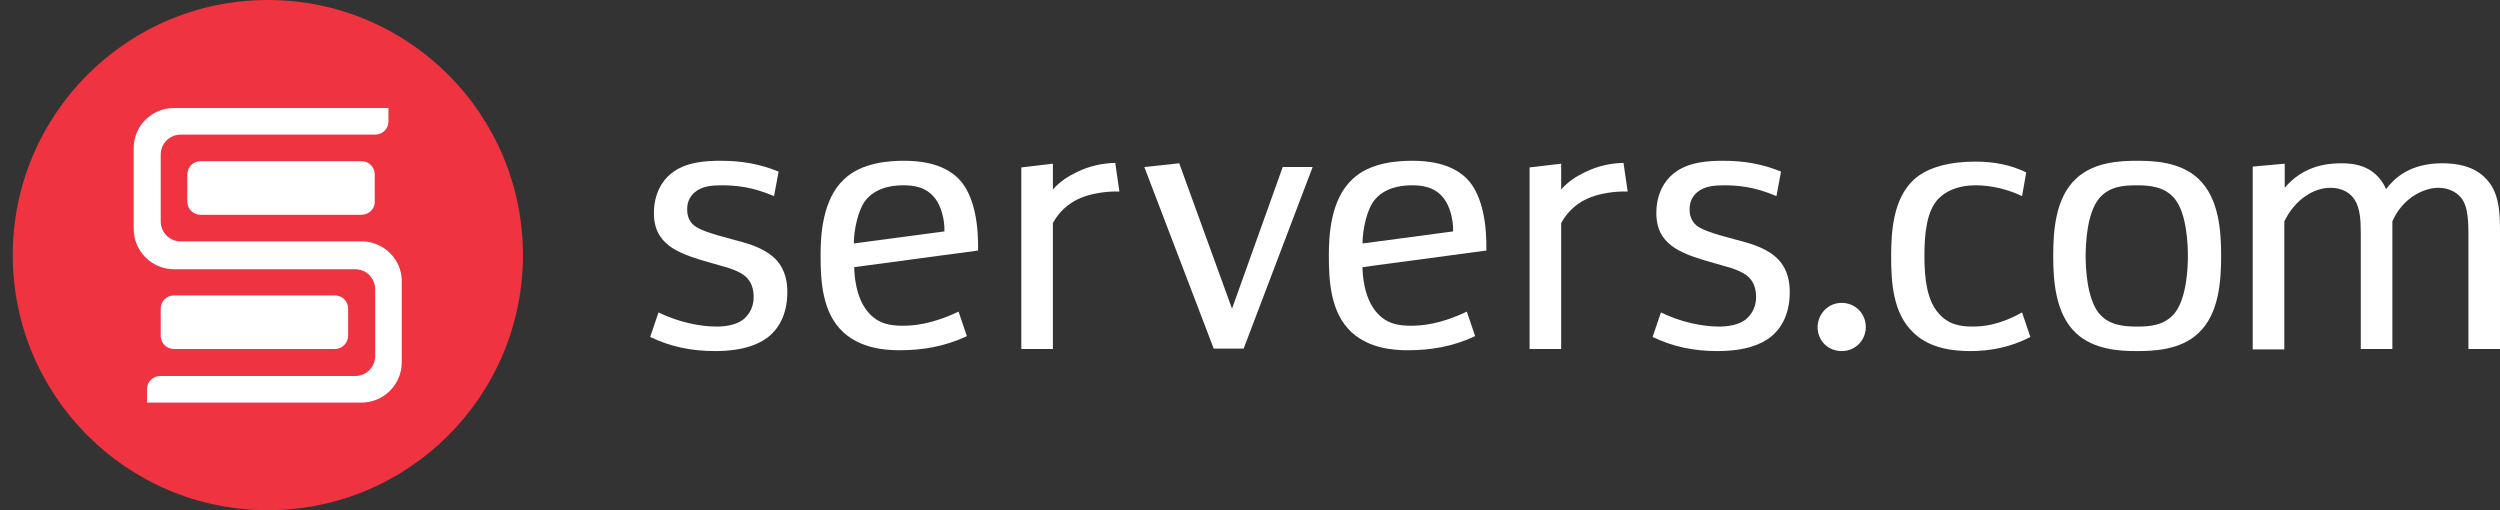
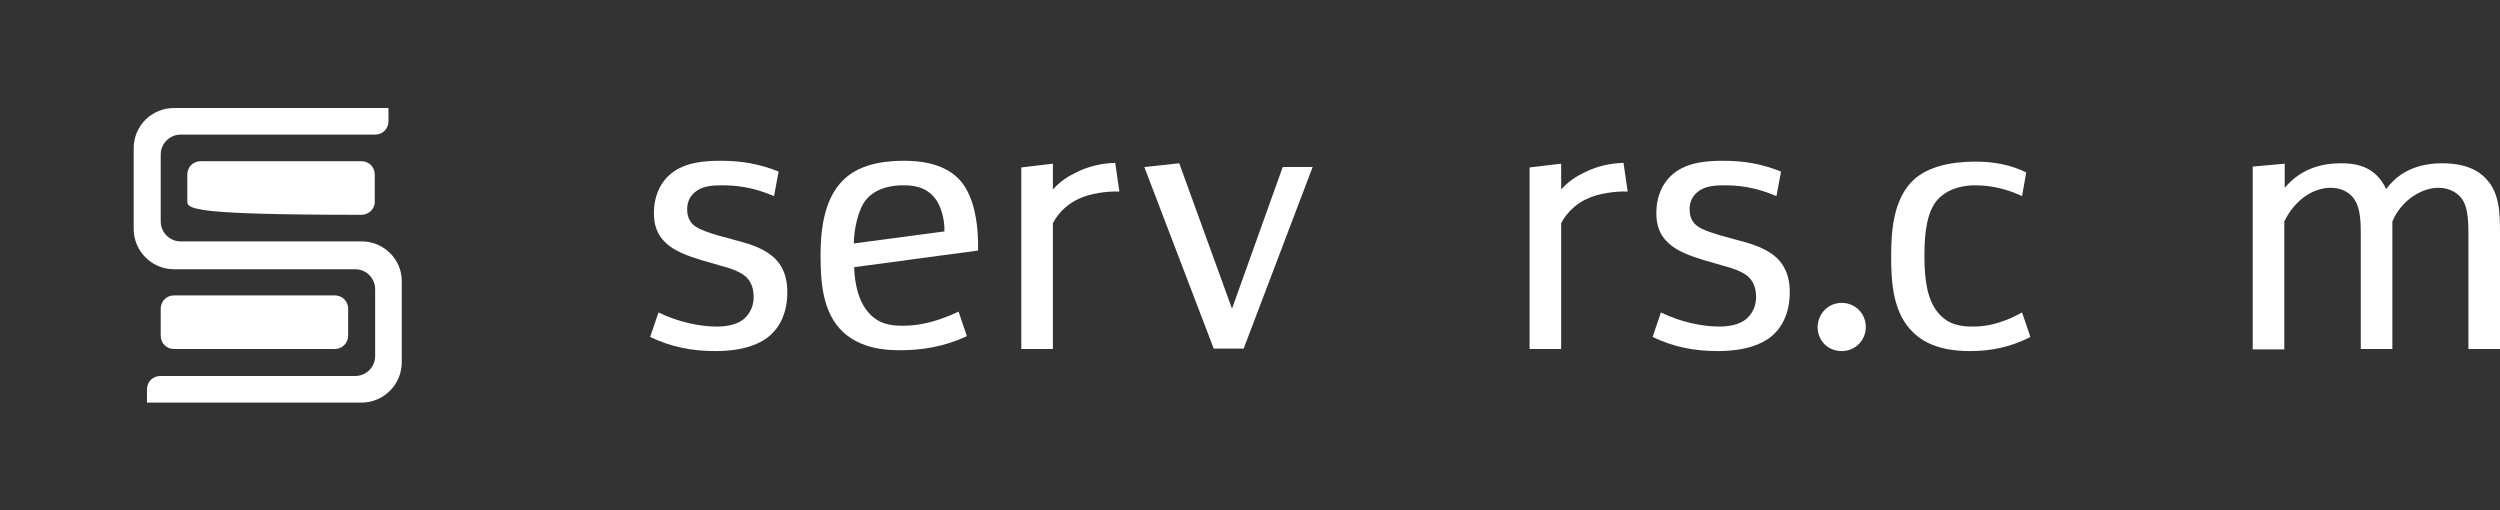
<svg xmlns="http://www.w3.org/2000/svg" width="147" height="30" viewBox="0 0 147 30" fill="none">
  <rect x="0" y="0" width="147" height="30" fill="#333333" stroke="none" />
  <g id="logo">
-     <path id="Vector" d="M15.75 30C24.034 30 30.75 23.284 30.75 15C30.75 6.716 24.034 0 15.75 0C7.466 0 0.75 6.716 0.75 15C0.75 23.284 7.466 30 15.75 30Z" fill="#EF3340" />
    <g id="Group">
      <g id="s 2">
        <path id="Vector_2" d="M45.513 11.531C44.193 10.969 43.216 10.896 42.409 10.896C41.872 10.896 41.261 10.945 40.845 11.311C40.503 11.604 40.405 11.971 40.405 12.313C40.405 12.557 40.454 12.972 40.821 13.265C41.114 13.51 41.847 13.73 42.165 13.827L43.411 14.169C44.144 14.365 45.024 14.633 45.635 15.269C46.197 15.879 46.295 16.612 46.295 17.174C46.295 18.591 45.708 19.397 45.146 19.837C44.657 20.203 43.778 20.643 42.043 20.643C40.674 20.643 39.452 20.399 38.23 19.813L38.719 18.371C39.868 18.933 41.139 19.202 42.14 19.202C42.678 19.202 43.289 19.104 43.704 18.787C43.9 18.616 44.315 18.225 44.315 17.467C44.315 17.003 44.193 16.564 43.827 16.246C43.484 15.953 42.825 15.733 42.507 15.66L41.236 15.293C40.43 15.049 39.648 14.756 39.159 14.291C38.621 13.803 38.45 13.192 38.45 12.533C38.45 11.36 38.964 10.603 39.452 10.212C40.308 9.503 41.554 9.454 42.385 9.454C43.582 9.454 44.633 9.625 45.782 10.089L45.513 11.531Z" fill="white" />
      </g>
      <g id="e 2">
        <g id="Group_2">
          <path id="Vector_3" d="M50.229 15.708C50.229 16.099 50.303 17.516 51.06 18.371C51.647 19.055 52.38 19.153 53.064 19.153C53.699 19.153 54.775 19.08 56.363 18.322L56.852 19.764C55.508 20.399 54.188 20.594 52.893 20.594C52.062 20.594 50.645 20.497 49.594 19.544C48.347 18.396 48.25 16.539 48.25 15.024C48.25 13.852 48.347 11.751 49.618 10.554C50.669 9.528 52.355 9.454 53.162 9.454C53.968 9.454 55.41 9.552 56.363 10.505C57.365 11.531 57.536 13.412 57.511 14.731L50.229 15.708ZM55.532 13.607C55.556 12.923 55.337 12.117 54.994 11.678C54.457 10.969 53.675 10.896 53.137 10.896C52.746 10.896 51.647 10.92 50.962 11.702C50.449 12.264 50.205 13.559 50.205 14.316L55.532 13.607Z" fill="white" />
        </g>
      </g>
      <g id="r 2">
        <path id="Vector_4" d="M61.91 9.625V11.14C62.325 10.676 62.765 10.383 63.327 10.114C64.036 9.772 64.769 9.601 65.576 9.577L65.82 11.262C65.111 11.238 64.109 11.36 63.401 11.702C62.887 11.946 62.301 12.386 61.91 13.119V20.521H60.053V9.845L61.91 9.625Z" fill="white" />
      </g>
      <g id="v 1">
        <path id="Vector_5" d="M75.424 9.821H77.183L73.127 20.497H71.367L67.286 9.821L69.339 9.601L72.442 18.151L75.424 9.821Z" fill="white" />
      </g>
      <g id="e 1">
        <g id="Group_3">
-           <path id="Vector_6" d="M80.116 15.708C80.116 16.099 80.189 17.516 80.947 18.371C81.533 19.055 82.266 19.153 82.95 19.153C83.586 19.153 84.661 19.08 86.249 18.322L86.738 19.764C85.394 20.399 84.074 20.594 82.779 20.594C81.948 20.594 80.531 20.497 79.48 19.544C78.234 18.396 78.136 16.539 78.136 15.024C78.136 13.852 78.234 11.751 79.505 10.554C80.555 9.528 82.242 9.454 83.048 9.454C83.855 9.454 85.296 9.552 86.249 10.505C87.251 11.531 87.422 13.412 87.398 14.731L80.116 15.708ZM85.443 13.607C85.467 12.923 85.247 12.117 84.905 11.678C84.368 10.969 83.586 10.896 83.048 10.896C82.657 10.896 81.557 10.92 80.873 11.702C80.36 12.264 80.116 13.559 80.116 14.316L85.443 13.607Z" fill="white" />
-         </g>
+           </g>
      </g>
      <g id="r 1">
        <path id="Vector_7" d="M91.797 9.625V11.14C92.212 10.676 92.652 10.383 93.214 10.114C93.923 9.772 94.656 9.601 95.462 9.577L95.707 11.262C94.998 11.238 93.996 11.36 93.287 11.702C92.774 11.946 92.188 12.386 91.797 13.119V20.521H89.939V9.845L91.797 9.625Z" fill="white" />
      </g>
      <g id="s 1">
        <path id="Vector_8" d="M104.455 11.531C103.136 10.969 102.158 10.896 101.352 10.896C100.814 10.896 100.203 10.945 99.788 11.311C99.445 11.604 99.348 11.971 99.348 12.313C99.348 12.557 99.397 12.972 99.763 13.265C100.056 13.51 100.79 13.73 101.107 13.827L102.354 14.169C103.087 14.365 103.966 14.633 104.577 15.269C105.139 15.879 105.237 16.612 105.237 17.174C105.237 18.591 104.651 19.397 104.089 19.837C103.6 20.203 102.72 20.643 100.985 20.643C99.617 20.643 98.395 20.399 97.173 19.813L97.662 18.371C98.81 18.933 100.081 19.202 101.083 19.202C101.62 19.202 102.231 19.104 102.647 18.787C102.842 18.616 103.258 18.225 103.258 17.467C103.258 17.003 103.136 16.564 102.769 16.246C102.427 15.953 101.767 15.733 101.449 15.66L100.179 15.293C99.372 15.049 98.59 14.756 98.102 14.291C97.564 13.803 97.393 13.192 97.393 12.533C97.393 11.36 97.906 10.603 98.395 10.212C99.25 9.503 100.496 9.454 101.327 9.454C102.525 9.454 103.575 9.625 104.724 10.089L104.455 11.531Z" fill="white" />
      </g>
      <g id="x2E  1">
        <path id="Vector_9" d="M108.292 17.809C109.074 17.809 109.709 18.42 109.709 19.226C109.709 20.008 109.098 20.643 108.292 20.643C107.485 20.643 106.874 20.033 106.874 19.226C106.899 18.42 107.51 17.809 108.292 17.809Z" fill="white" />
      </g>
      <g id="c 1">
        <path id="Vector_10" d="M118.897 11.531C118.067 11.14 117.114 10.896 116.185 10.896C115.036 10.896 114.377 11.287 113.986 11.677C113.301 12.386 113.155 13.681 113.155 15.049C113.155 16.466 113.326 17.663 113.986 18.42C114.572 19.104 115.305 19.202 115.989 19.202C116.503 19.202 117.505 19.153 118.897 18.371L119.386 19.813C118.164 20.448 116.967 20.643 115.843 20.643C115.012 20.643 113.546 20.546 112.544 19.593C111.297 18.445 111.2 16.612 111.2 15.073C111.2 13.583 111.322 11.677 112.544 10.554C113.35 9.821 114.67 9.503 116.136 9.503C117.285 9.503 118.238 9.699 119.142 10.138L118.897 11.531Z" fill="white" />
      </g>
      <g id="o 1">
        <g id="Group_4">
-           <path id="Vector_11" d="M122.074 10.505C123.125 9.503 124.738 9.454 125.667 9.454C126.62 9.454 128.184 9.503 129.259 10.505C130.481 11.653 130.603 13.583 130.603 15.049C130.603 16.515 130.481 18.469 129.259 19.593C128.208 20.594 126.595 20.643 125.667 20.643C124.714 20.643 123.15 20.594 122.074 19.593C120.852 18.445 120.73 16.515 120.73 15.049C120.73 13.583 120.852 11.629 122.074 10.505ZM123.418 18.42C124.005 19.129 124.885 19.202 125.642 19.202C126.4 19.202 127.255 19.153 127.866 18.42C128.599 17.516 128.648 15.635 128.648 15.049C128.648 14.463 128.599 12.557 127.866 11.678C127.279 10.969 126.4 10.896 125.642 10.896C124.885 10.896 124.029 10.945 123.418 11.678C122.685 12.581 122.636 14.463 122.636 15.049C122.636 15.635 122.685 17.516 123.418 18.42Z" fill="white" />
-         </g>
+           </g>
      </g>
      <g id="m 1">
        <path id="Vector_12" d="M134.342 9.625V11.042C135.392 9.796 136.736 9.601 137.641 9.601C138.349 9.601 139.644 9.674 140.304 11.116C140.769 10.505 141.673 9.601 143.603 9.601C145.021 9.601 145.778 10.065 146.169 10.505C146.976 11.311 147 12.557 147 13.681V20.521H145.143V13.681C145.143 12.63 145.021 12.093 144.801 11.751C144.556 11.36 144.043 11.042 143.383 11.042C142.455 11.042 141.233 11.702 140.671 13.021V20.521H138.814V13.681C138.814 12.948 138.765 12.239 138.471 11.775C138.227 11.36 137.738 11.042 137.03 11.042C136.028 11.042 134.928 11.751 134.317 13.021V20.546H132.46V9.796L134.342 9.625Z" fill="white" />
      </g>
    </g>
    <path id="S 1" d="M21.277 14.194H10.623C9.963 14.194 9.45 13.656 9.45 13.021V9.088C9.45 8.428 9.987 7.915 10.623 7.915H22.059C22.499 7.915 22.841 7.573 22.841 7.134V6.352H10.232C8.912 6.352 7.861 7.402 7.861 8.722V13.461C7.861 14.756 8.912 15.831 10.232 15.831H20.886C21.546 15.831 22.059 16.368 22.059 17.003V20.936C22.059 21.596 21.522 22.109 20.886 22.109H9.425C8.985 22.109 8.643 22.451 8.643 22.891V23.673H21.253C22.548 23.673 23.623 22.622 23.623 21.303V16.564C23.648 15.269 22.573 14.194 21.277 14.194Z" fill="white" />
    <path id="Vector_13" d="M19.689 20.521H10.232C9.792 20.521 9.45 20.179 9.45 19.739V18.151C9.45 17.712 9.792 17.37 10.232 17.37H19.689C20.129 17.37 20.471 17.712 20.471 18.151V19.739C20.471 20.155 20.129 20.521 19.689 20.521Z" fill="white" />
-     <path id="Vector_14" d="M21.253 12.63H11.796C11.356 12.63 11.014 12.288 11.014 11.848V10.261C11.014 9.821 11.356 9.479 11.796 9.479H21.253C21.693 9.479 22.035 9.821 22.035 10.261V11.848C22.059 12.264 21.693 12.63 21.253 12.63Z" fill="white" />
+     <path id="Vector_14" d="M21.253 12.63C11.356 12.63 11.014 12.288 11.014 11.848V10.261C11.014 9.821 11.356 9.479 11.796 9.479H21.253C21.693 9.479 22.035 9.821 22.035 10.261V11.848C22.059 12.264 21.693 12.63 21.253 12.63Z" fill="white" />
  </g>
</svg>